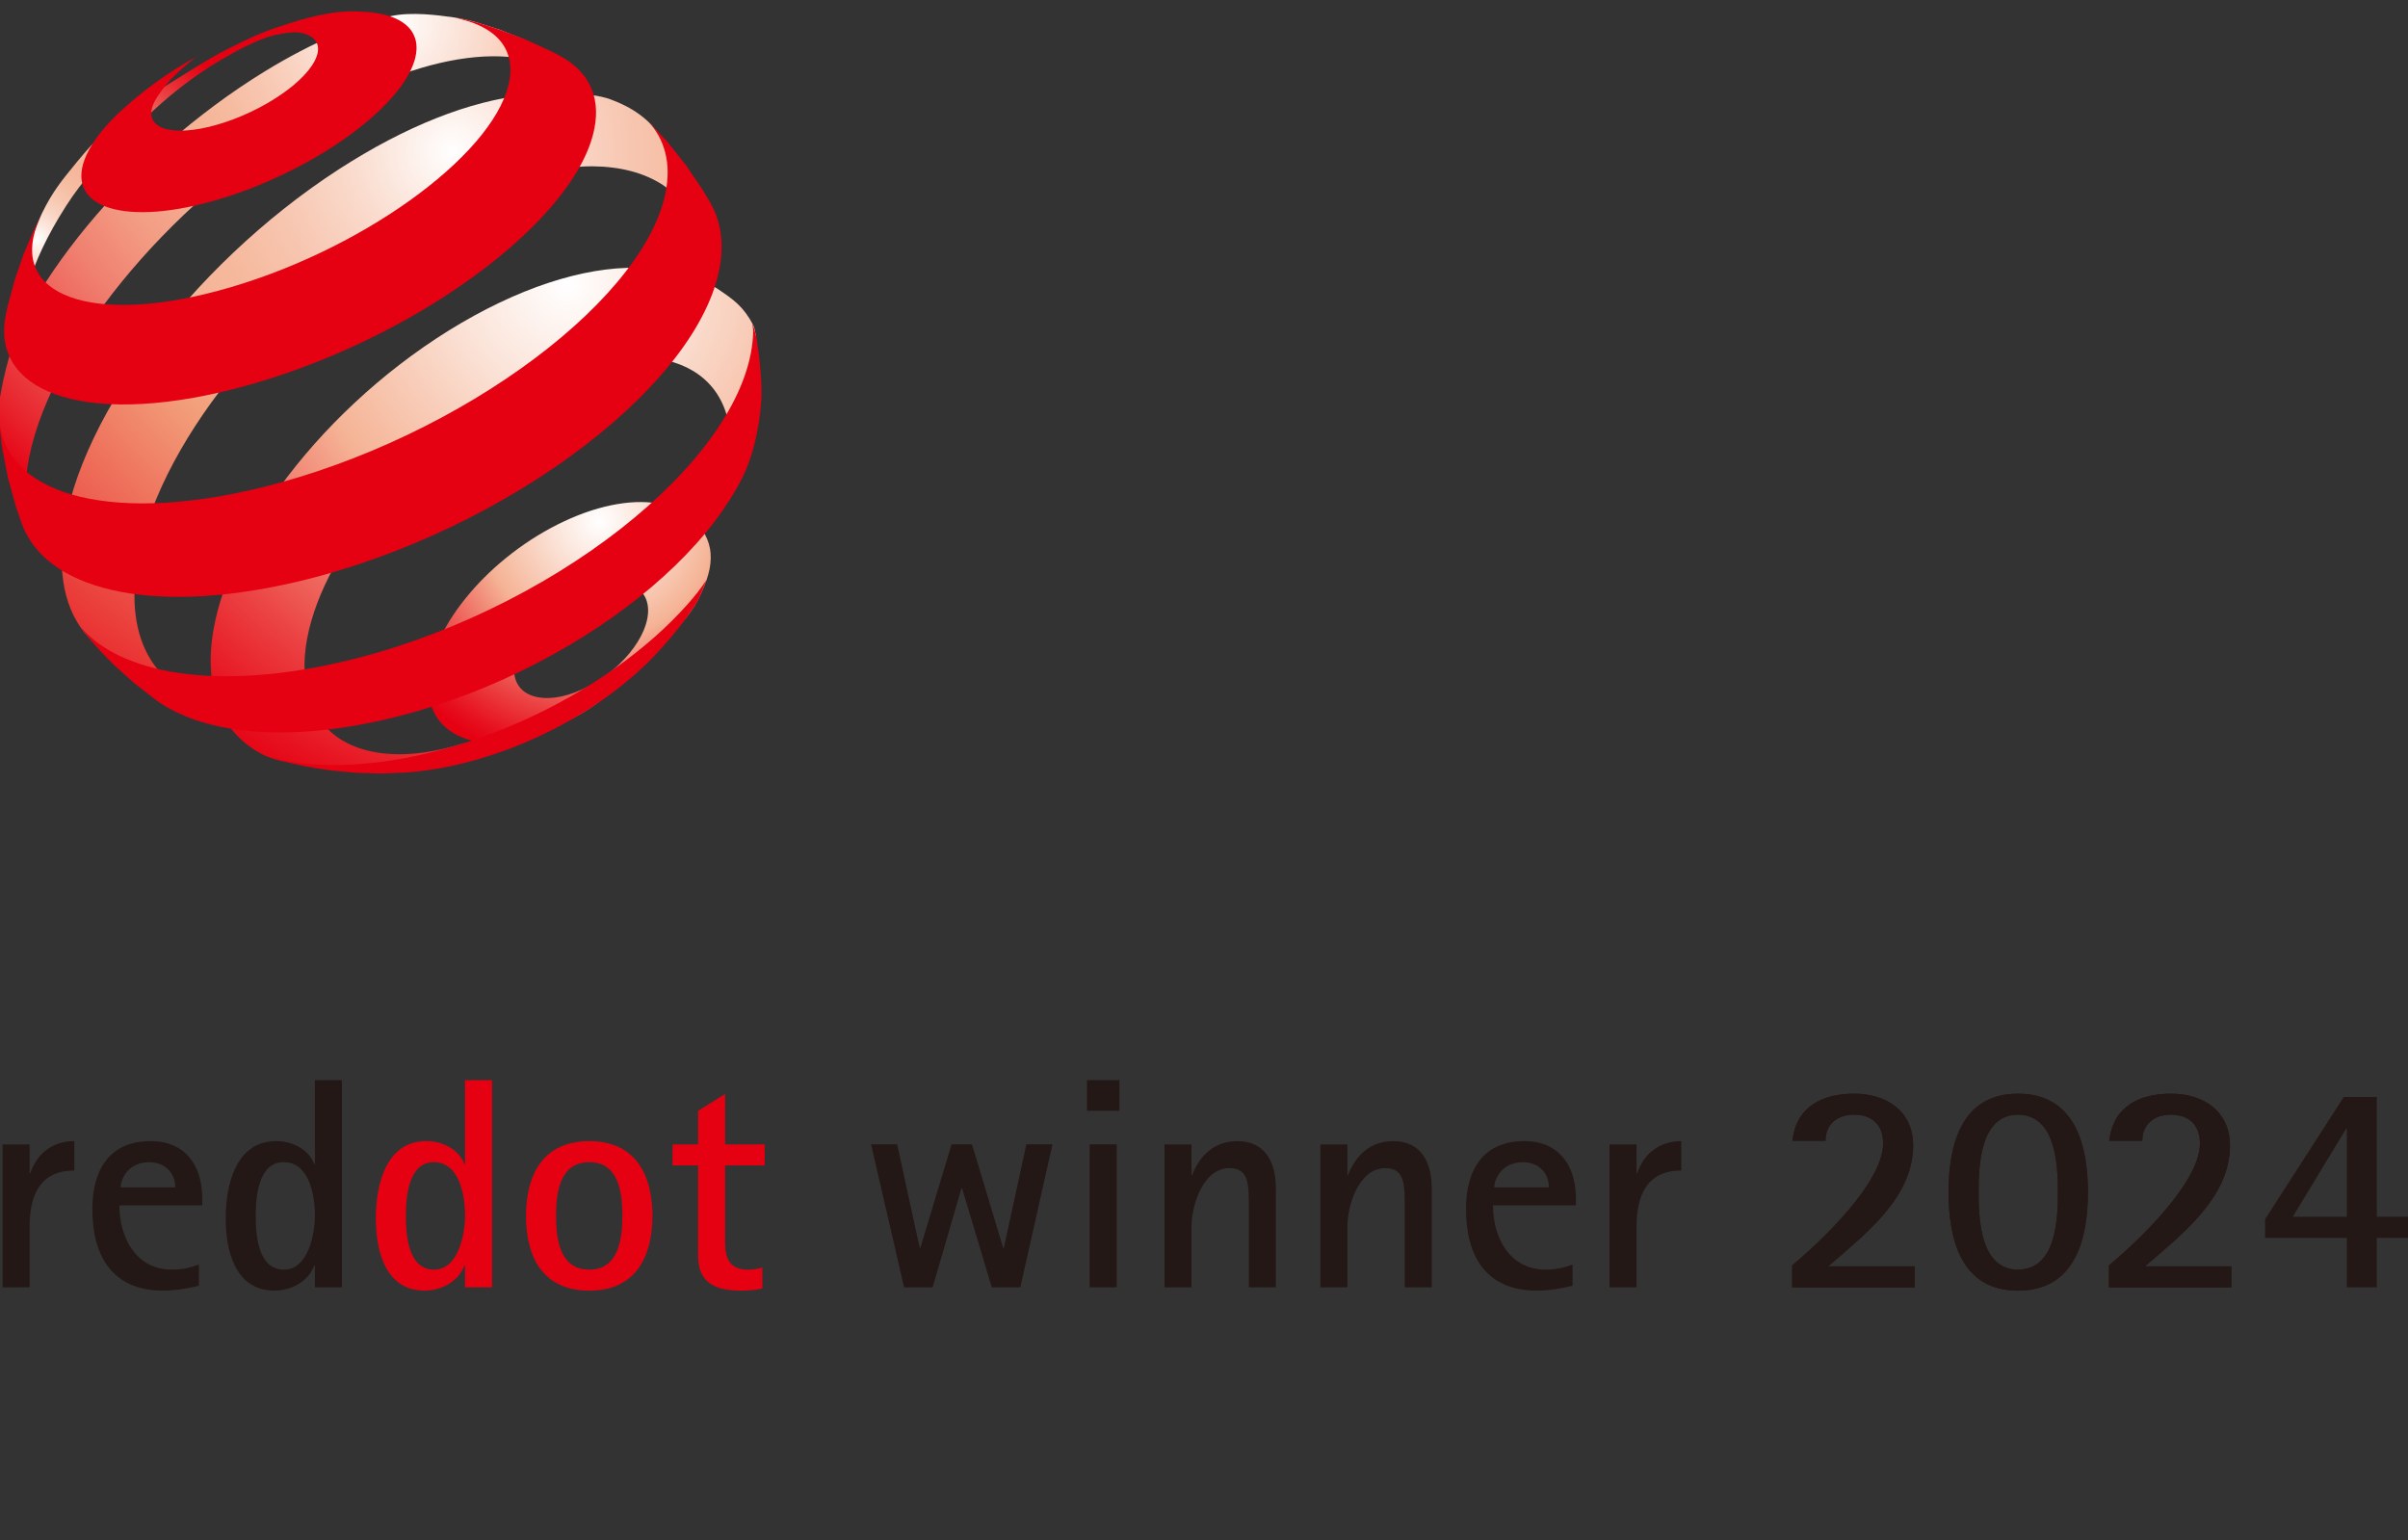
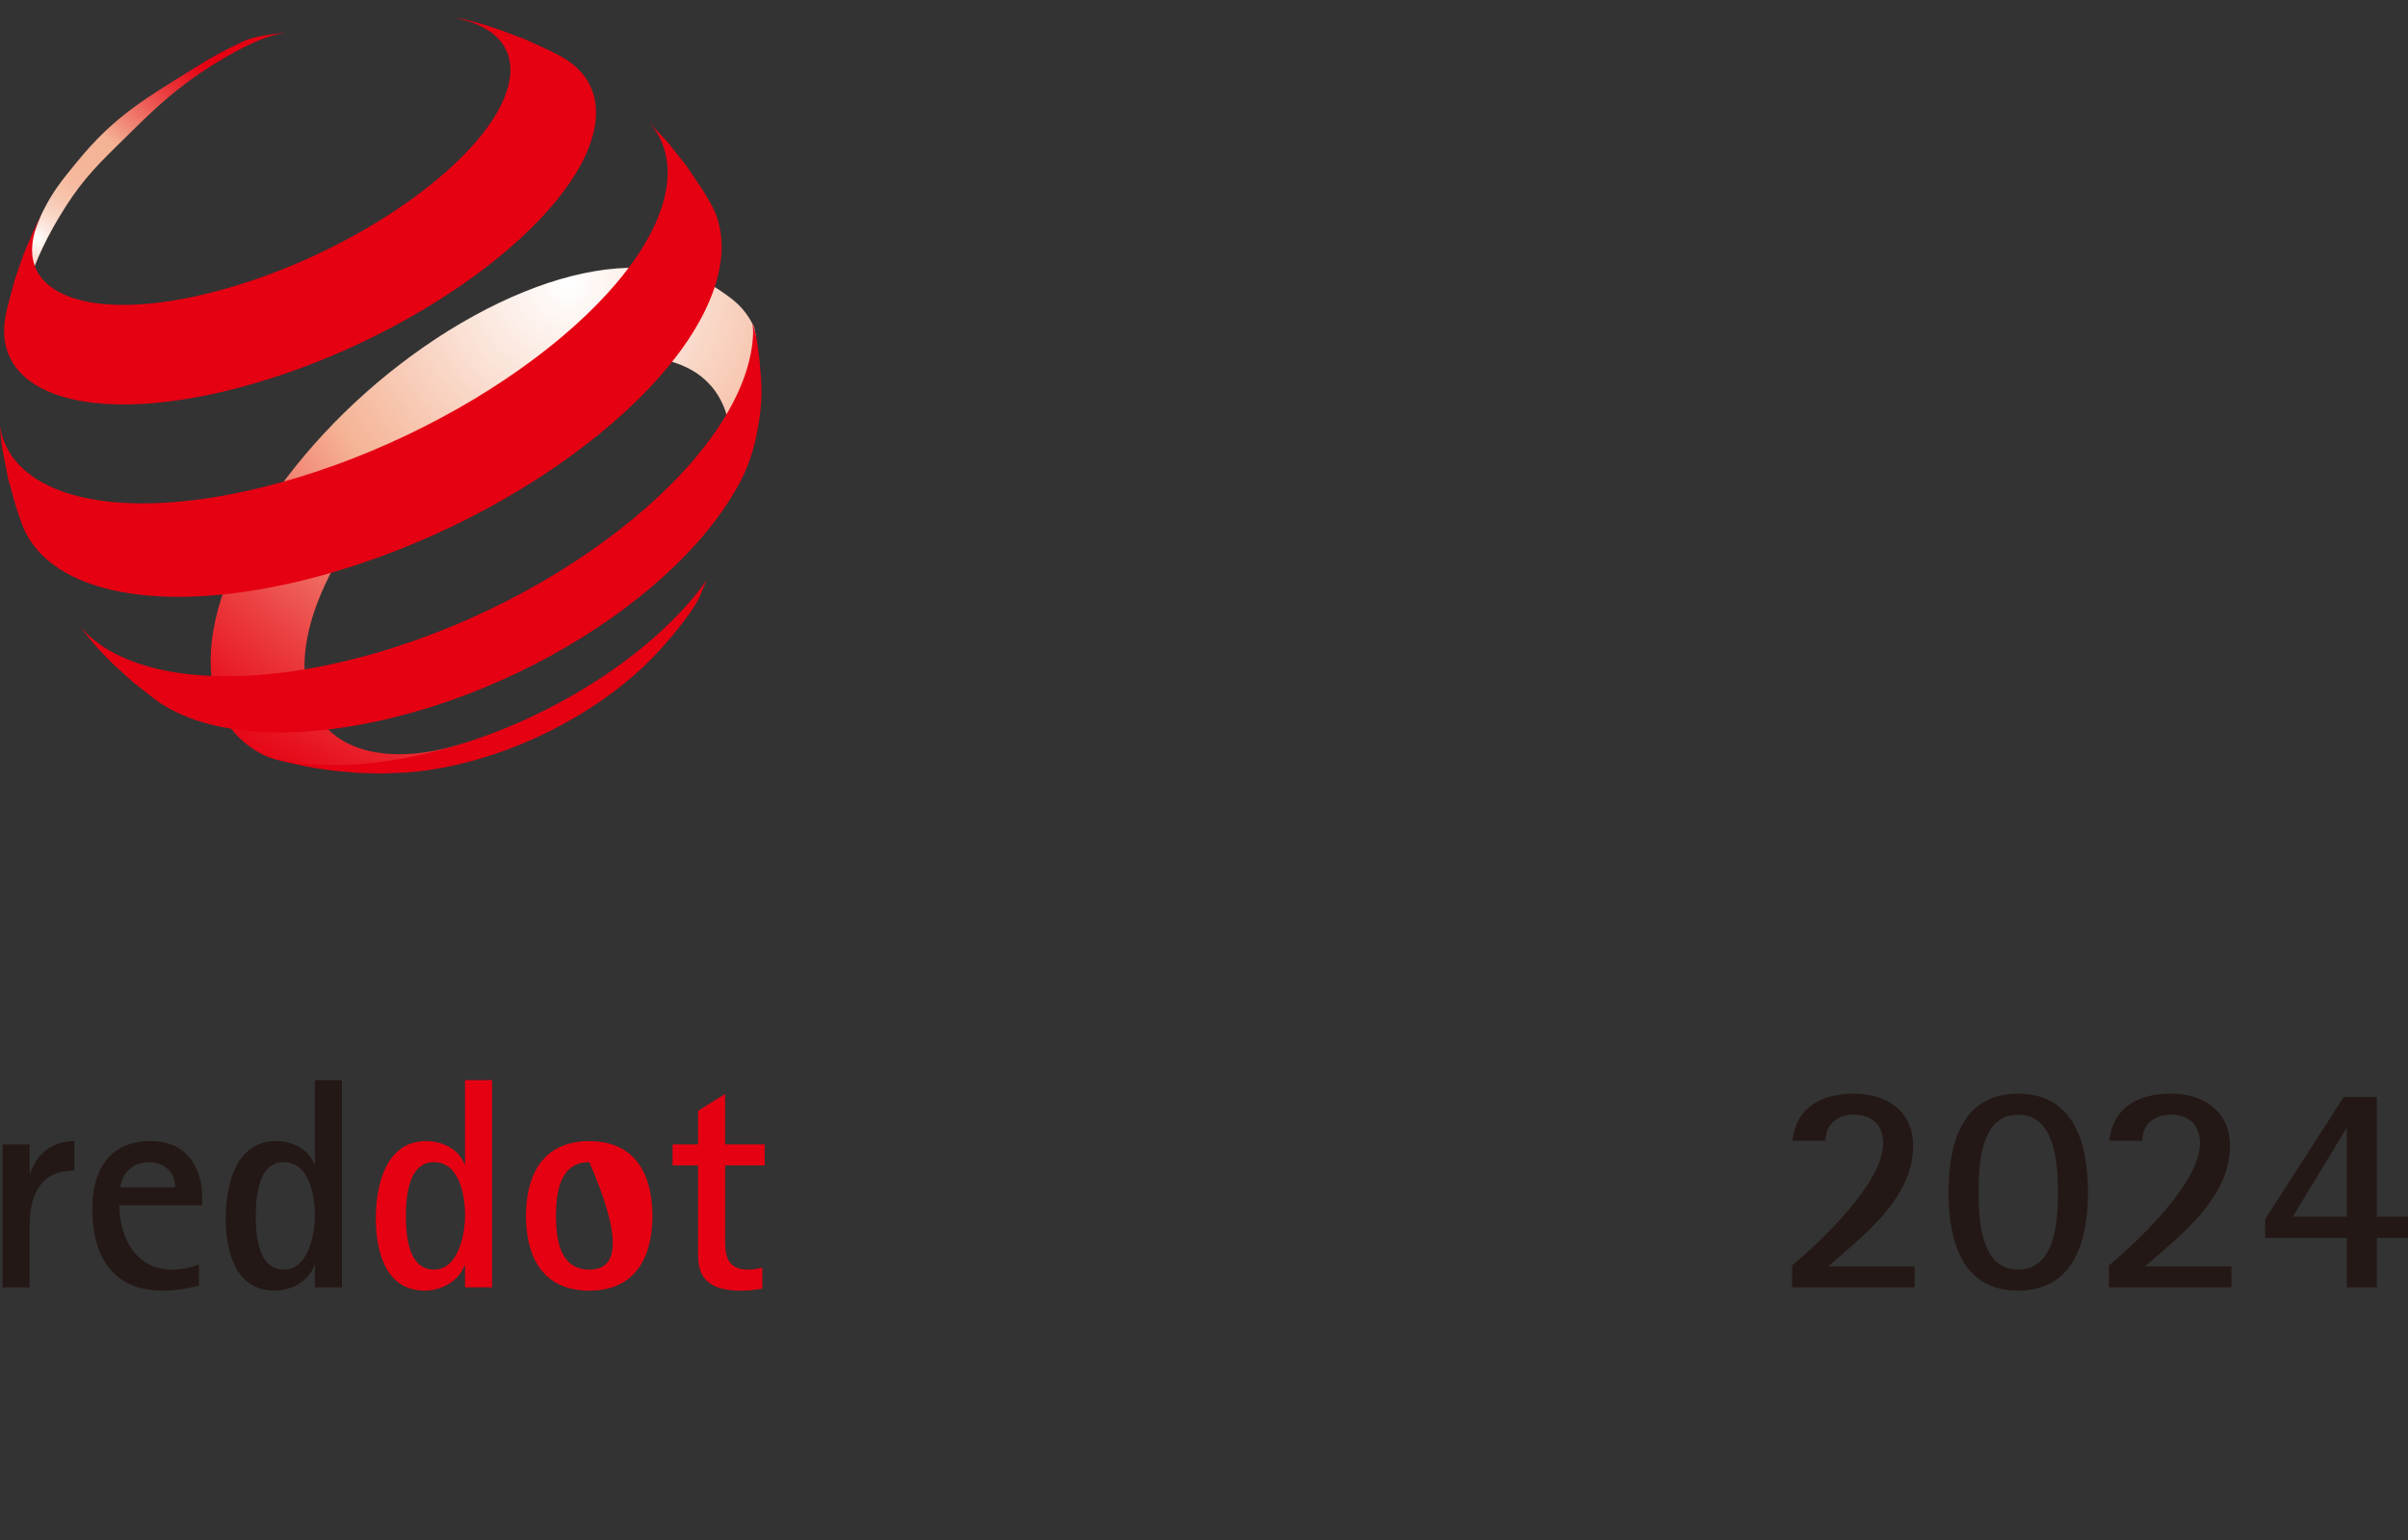
<svg xmlns="http://www.w3.org/2000/svg" version="1.1" id="Ebene_1" x="0px" y="0px" width="114px" height="72.93px" viewBox="0 0 114 72.93" enable-background="new 0 0 114 72.93" xml:space="preserve">
  <rect x="0" y="0" width="114" height="72.93" fill="#333333" stroke="none" />
  <g>
-     <path fill="#231815" d="M48.305,60.952l1.521-6.769h-1.237l-1.066,4.905h-0.029l-1.478-4.905h-0.967l-1.479,4.905h-0.027   l-1.068-4.905h-1.236l1.563,6.769h1.351l1.365-4.691h0.029l1.407,4.691H48.305L48.305,60.952z M52.996,52.592v-1.449H51.46v1.449   H52.996L52.996,52.592z M52.868,60.952v-6.769h-1.279v6.769H52.868L52.868,60.952z M60.403,60.952v-4.691   c0-1.182-0.47-2.232-1.818-2.232c-1.068,0-1.764,0.641-2.149,1.607h-0.028v-1.452h-1.279v6.769h1.279V58.08   c0-0.995,0.54-2.771,1.794-2.771c0.724,0,0.863,0.483,0.908,1.108c0.014,0.284,0.014,0.568,0.014,0.839v3.696H60.403L60.403,60.952   z M67.783,60.952v-4.691c0-1.182-0.47-2.232-1.822-2.232c-1.066,0-1.762,0.641-2.146,1.607h-0.027v-1.452h-1.279v6.769h1.279V58.08   c0-0.995,0.537-2.771,1.792-2.771c0.724,0,0.866,0.483,0.907,1.108c0.016,0.284,0.016,0.568,0.016,0.839v3.696H67.783   L67.783,60.952z M74.45,59.872c-0.413,0.155-0.824,0.24-1.278,0.24c-1.707,0-2.489-1.519-2.489-3.043h3.925v-0.325   c0-1.551-0.797-2.716-2.444-2.716c-1.95,0-2.761,1.364-2.761,3.214c0,2.219,0.94,3.866,3.355,3.866c0.585,0,1.126-0.1,1.692-0.229   V59.872L74.45,59.872z M70.738,56.218c0-0.128,0.042-0.283,0.1-0.412c0.23-0.513,0.699-0.781,1.252-0.781   c0.711,0,1.237,0.468,1.237,1.193H70.738L70.738,56.218z M77.479,60.952V58.08c0-1.478,0.483-2.658,2.119-2.658v-1.394   c-1.011,0-1.765,0.569-2.09,1.521h-0.029v-1.365h-1.281v6.769H77.479L77.479,60.952z M90.642,60.952v-0.994H86.55   c1.706-1.481,4.023-3.243,4.023-5.718c0-1.635-1.267-2.458-2.786-2.458c-1.521,0-2.744,0.61-2.93,2.23h1.566   c0-0.812,0.596-1.235,1.347-1.235c0.869,0,1.382,0.498,1.382,1.365c0,1.847-2.945,4.636-4.309,5.772v1.037H90.642L90.642,60.952z    M95.535,61.109c2.701,0,3.312-2.433,3.312-4.663c0-2.232-0.61-4.663-3.312-4.663c-2.7,0-3.285,2.444-3.285,4.663   C92.25,58.676,92.835,61.109,95.535,61.109L95.535,61.109z M95.535,60.113c-1.78,0-1.863-2.387-1.863-3.667   c0-1.292,0.083-3.668,1.863-3.668c1.789,0,1.891,2.376,1.891,3.668C97.426,57.74,97.338,60.113,95.535,60.113L95.535,60.113z    M105.643,60.952v-0.994h-4.094c1.706-1.481,4.023-3.243,4.023-5.718c0-1.635-1.266-2.458-2.787-2.458   c-1.521,0-2.741,0.61-2.929,2.23h1.565c0-0.812,0.596-1.235,1.35-1.235c0.869,0,1.379,0.498,1.379,1.365   c0,1.847-2.943,4.636-4.308,5.772v1.037H105.643L105.643,60.952z" />
-     <path fill="#E50012" d="M23.295,60.952v-9.81h-1.279v3.979h-0.028c-0.271-0.725-1.067-1.094-1.807-1.094   c-1.934,0-2.388,2.118-2.388,3.654c0,1.534,0.44,3.426,2.316,3.426c0.769,0,1.607-0.426,1.878-1.193h0.028v1.037H23.295   L23.295,60.952z M20.552,60.113c-1.236,0-1.336-1.649-1.336-2.542c0-0.885,0.113-2.546,1.322-2.546c1.223,0,1.479,1.592,1.479,2.53   C22.017,58.422,21.704,60.113,20.552,60.113L20.552,60.113z M27.901,61.109c2.162,0,2.986-1.563,2.986-3.538   c0-1.979-0.824-3.542-2.986-3.542c-2.174,0-2.999,1.563-2.999,3.542C24.902,59.558,25.728,61.109,27.901,61.109L27.901,61.109z    M27.901,60.113c-1.407,0-1.577-1.464-1.577-2.542c0-1.098,0.17-2.546,1.577-2.546c1.408,0,1.564,1.478,1.564,2.546   C29.465,58.635,29.295,60.113,27.901,60.113L27.901,60.113z M36.091,60.014c-0.212,0.069-0.456,0.099-0.683,0.099   c-0.896,0-1.08-0.567-1.08-1.32V55.18h1.875v-0.996h-1.875v-2.388l-1.279,0.796v1.592h-1.209v0.996h1.209v4.281   c0,1.293,0.839,1.647,2.033,1.647c0.339,0,0.682-0.029,1.008-0.1V60.014L36.091,60.014z" />
+     <path fill="#E50012" d="M23.295,60.952v-9.81h-1.279v3.979h-0.028c-0.271-0.725-1.067-1.094-1.807-1.094   c-1.934,0-2.388,2.118-2.388,3.654c0,1.534,0.44,3.426,2.316,3.426c0.769,0,1.607-0.426,1.878-1.193h0.028v1.037H23.295   L23.295,60.952z M20.552,60.113c-1.236,0-1.336-1.649-1.336-2.542c0-0.885,0.113-2.546,1.322-2.546c1.223,0,1.479,1.592,1.479,2.53   C22.017,58.422,21.704,60.113,20.552,60.113L20.552,60.113z M27.901,61.109c2.162,0,2.986-1.563,2.986-3.538   c0-1.979-0.824-3.542-2.986-3.542c-2.174,0-2.999,1.563-2.999,3.542C24.902,59.558,25.728,61.109,27.901,61.109L27.901,61.109z    M27.901,60.113c-1.407,0-1.577-1.464-1.577-2.542c0-1.098,0.17-2.546,1.577-2.546C29.465,58.635,29.295,60.113,27.901,60.113L27.901,60.113z M36.091,60.014c-0.212,0.069-0.456,0.099-0.683,0.099   c-0.896,0-1.08-0.567-1.08-1.32V55.18h1.875v-0.996h-1.875v-2.388l-1.279,0.796v1.592h-1.209v0.996h1.209v4.281   c0,1.293,0.839,1.647,2.033,1.647c0.339,0,0.682-0.029,1.008-0.1V60.014L36.091,60.014z" />
    <path fill="#231815" d="M1.402,60.952V58.08c0-1.478,0.482-2.658,2.117-2.658v-1.394c-1.01,0-1.763,0.569-2.089,1.521H1.402v-1.365   H0.121v6.769H1.402L1.402,60.952z M9.419,59.872c-0.411,0.155-0.824,0.24-1.279,0.24c-1.706,0-2.487-1.519-2.487-3.043h3.923   v-0.325c0-1.551-0.796-2.716-2.446-2.716c-1.949,0-2.758,1.364-2.758,3.214c0,2.219,0.938,3.866,3.355,3.866   c0.583,0,1.124-0.1,1.691-0.229V59.872L9.419,59.872z M5.709,56.218c0-0.128,0.042-0.283,0.1-0.412   c0.227-0.513,0.696-0.781,1.251-0.781c0.709,0,1.236,0.468,1.236,1.193H5.709L5.709,56.218z M16.187,60.952v-9.81h-1.279v3.979   h-0.028c-0.271-0.725-1.066-1.094-1.806-1.094c-1.933,0-2.389,2.118-2.389,3.654c0,1.534,0.441,3.426,2.317,3.426   c0.768,0,1.606-0.426,1.877-1.193h0.028v1.037H16.187L16.187,60.952z M13.444,60.113c-1.238,0-1.336-1.649-1.336-2.542   c0-0.885,0.113-2.546,1.321-2.546c1.224,0,1.479,1.592,1.479,2.53C14.908,58.422,14.594,60.113,13.444,60.113L13.444,60.113z" />
    <g>
      <radialGradient id="SVGID_1_" cx="187.895" cy="69.748" r="1.577" gradientTransform="matrix(7.524 0 0 7.524 -1385.339 -500.091)" gradientUnits="userSpaceOnUse">
        <stop offset="0" style="stop-color:#FFFFFF" />
        <stop offset="0.181" style="stop-color:#FBE4D9" />
        <stop offset="0.466" style="stop-color:#F5B395" />
        <stop offset="0.574" style="stop-color:#F18977" />
        <stop offset="0.779" style="stop-color:#EB4041" />
        <stop offset="0.926" style="stop-color:#E7121F" />
        <stop offset="1" style="stop-color:#E50012" />
      </radialGradient>
-       <path fill="url(#SVGID_1_)" d="M33.641,26.201c0.049,0.665-0.155,1.309-0.592,2.189c-0.362,0.731-0.968,1.302-1.572,2.045    c-0.606,0.745-1.331,1.424-2.152,2.06c-0.824,0.634-1.555,1.241-2.507,1.663c-0.951,0.422-1.812,0.89-2.625,0.99    c-0.806,0.094-1.524,0.037-2.119-0.16c-0.588-0.197-1.053-0.528-1.365-0.985c-0.308-0.452-0.466-1.021-0.439-1.697    c0.025-0.669,0.225-1.384,0.565-2.1c0.34-0.71,0.815-1.426,1.396-2.109c0.577-0.68,1.259-1.329,2.015-1.909    c0.755-0.582,1.585-1.095,2.46-1.505c0.881-0.413,1.725-0.68,2.503-0.813c0.782-0.135,1.5-0.132,2.115,0.001    c0.621,0.136,1.173,0.352,1.548,0.748C33.251,25.022,33.593,25.545,33.641,26.201L33.641,26.201z M30.682,28.826    c-0.017-0.323-0.121-0.584-0.295-0.785c-0.175-0.201-0.417-0.339-0.712-0.412c-0.294-0.076-0.638-0.085-1.018-0.026    c-0.378,0.057-0.79,0.183-1.22,0.38c-0.43,0.197-0.836,0.448-1.206,0.732c-0.369,0.284-0.703,0.602-0.98,0.938    c-0.28,0.334-0.507,0.685-0.665,1.031c-0.158,0.349-0.248,0.693-0.249,1.016c-0.001,0.326,0.084,0.596,0.245,0.809    c0.158,0.213,0.39,0.366,0.678,0.454c0.289,0.088,0.633,0.112,1.019,0.063c0.388-0.05,0.811-0.171,1.257-0.372    c0.447-0.199,0.873-0.458,1.258-0.755c0.385-0.295,0.728-0.629,1.015-0.979c0.284-0.349,0.512-0.712,0.663-1.068    C30.621,29.495,30.696,29.145,30.682,28.826L30.682,28.826z" />
      <radialGradient id="SVGID_2_" cx="184.352" cy="67.968" r="1.526" gradientTransform="matrix(7.524 0 0 7.524 -1385.339 -500.091)" gradientUnits="userSpaceOnUse">
        <stop offset="0" style="stop-color:#FFFFFF" />
        <stop offset="0.058" style="stop-color:#FCE8DF" />
        <stop offset="0.121" style="stop-color:#F9D5C4" />
        <stop offset="0.191" style="stop-color:#F7C6AF" />
        <stop offset="0.269" style="stop-color:#F6BBA0" />
        <stop offset="0.36" style="stop-color:#F5B598" />
        <stop offset="0.5" style="stop-color:#F5B395" />
        <stop offset="0.601" style="stop-color:#F18977" />
        <stop offset="0.793" style="stop-color:#EB4041" />
        <stop offset="0.931" style="stop-color:#E7121F" />
        <stop offset="1" style="stop-color:#E50012" />
      </radialGradient>
      <path fill="url(#SVGID_2_)" d="M9.376,3.115c-2.46,1.53-3.921,2.335-5.725,4.542C2.929,8.54,2.502,9.048,1.999,10.075    c-0.251,0.509-0.547,1.352-0.547,1.352l-0.124,0.943l-0.195,1.277l-0.097,1.145l-0.017,0.388c0.003-0.097,0.011-0.197,0.02-0.298    c0.009-0.101,0.021-0.205,0.037-0.31c0.016-0.105,0.036-0.211,0.058-0.318c0.022-0.11,0.049-0.219,0.076-0.331    c0.294-1.131,0.795-2.318,1.594-3.65c0.88-1.466,1.551-2.214,2.768-3.401c1.206-1.179,2.009-2.036,3.466-3.104    c0.888-0.65,3.052-2.014,4.331-2.188c0.51-0.069-1.16,0.056-1.815,0.364C10.671,2.359,10.195,2.605,9.376,3.115L9.376,3.115z" />
      <radialGradient id="SVGID_3_" cx="186.594" cy="66.609" r="3.715" gradientTransform="matrix(7.524 0 0 7.524 -1385.339 -500.091)" gradientUnits="userSpaceOnUse">
        <stop offset="0" style="stop-color:#FFFFFF" />
        <stop offset="0.048" style="stop-color:#FDF3EE" />
        <stop offset="0.197" style="stop-color:#F9D0BE" />
        <stop offset="0.312" style="stop-color:#F6BBA0" />
        <stop offset="0.376" style="stop-color:#F5B395" />
        <stop offset="0.449" style="stop-color:#F4AD91" />
        <stop offset="0.547" style="stop-color:#F39C84" />
        <stop offset="0.658" style="stop-color:#F08070" />
        <stop offset="0.781" style="stop-color:#ED5953" />
        <stop offset="0.91" style="stop-color:#E8272F" />
        <stop offset="1" style="stop-color:#E50012" />
      </radialGradient>
-       <path fill="url(#SVGID_3_)" d="M27.237,4.108l-0.934-0.97L25.312,2.26l-0.5-0.392l-1.135-0.452    c-0.614-0.195-1.371-0.476-2.188-0.591c-0.782-0.112-2-0.271-2.963-0.066c-0.949,0.202-1.582,0.425-2.66,0.884    c-1.067,0.455-2.188,1.036-3.345,1.746c-1.605,0.986-3.142,2.134-4.554,3.37C6.552,7.996,5.251,9.335,4.12,10.704    c-1.139,1.38-2.116,2.802-2.859,4.189c-0.758,1.41-1.075,2.801-1.289,4.082c-0.041,0.25-0.005,0.487-0.022,0.721    c-0.017,0.235,0.202,1.72,0.458,2.795c0.11,0.46,0.165,0.722,0.318,1.168c0.18,0.523,0.561,1.303,0.561,1.303l0.189,0.333    l0.421,0.689c-0.155-0.241-0.286-0.504-0.389-0.786c-0.103-0.284-0.181-0.585-0.233-0.909c-0.051-0.319-0.075-0.659-0.072-1.018    c0.003-0.356,0.033-0.731,0.091-1.124c0.204-1.382,0.737-2.871,1.516-4.374c0.767-1.479,1.778-2.987,2.965-4.444    c1.175-1.443,2.532-2.852,4.011-4.148c1.478-1.295,3.09-2.491,4.781-3.512c1.369-0.826,2.696-1.481,3.95-1.965    c1.27-0.491,2.47-0.809,3.567-0.951c1.115-0.145,2.124-0.112,2.991,0.106C25.959,3.082,26.694,3.497,27.237,4.108" />
      <radialGradient id="SVGID_4_" cx="186.97" cy="67.418" r="4.517" gradientTransform="matrix(7.524 0 0 7.524 -1385.339 -500.091)" gradientUnits="userSpaceOnUse">
        <stop offset="0" style="stop-color:#FFFFFF" />
        <stop offset="0.018" style="stop-color:#FEFAF8" />
        <stop offset="0.142" style="stop-color:#FADBCD" />
        <stop offset="0.255" style="stop-color:#F7C5AF" />
        <stop offset="0.349" style="stop-color:#F6B89C" />
        <stop offset="0.416" style="stop-color:#F5B395" />
        <stop offset="0.517" style="stop-color:#F29C78" />
        <stop offset="1" style="stop-color:#E50012" />
      </radialGradient>
-       <path fill="url(#SVGID_4_)" d="M33.275,11.528l-1.541-4.074l-0.401-0.891c-0.537-0.902-1.42-1.491-2.429-1.858    c-0.987-0.358-2.741-0.337-4.054-0.202c-1.288,0.135-2.707,0.5-4.204,1.095c-1.474,0.585-3.033,1.398-4.631,2.434    c-1.775,1.153-3.446,2.487-4.957,3.919c-1.513,1.433-2.879,2.977-4.04,4.551c-1.172,1.586-2.143,3.218-2.842,4.807    c-0.714,1.615-1.154,3.2-1.239,4.657c-0.032,0.552-0.013,1.067,0.056,1.544c0.069,0.48,0.187,0.923,0.353,1.327    c0.167,0.407,0.382,0.773,0.641,1.099c0.263,0.329,0.572,0.612,0.922,0.854l1.211,0.77l1.155,0.617l1.277,0.563l1.145,0.408    c-0.551-0.171-1.042-0.417-1.468-0.73c-0.419-0.311-0.774-0.688-1.059-1.128c-0.281-0.437-0.492-0.938-0.627-1.498    c-0.135-0.553-0.194-1.164-0.175-1.834c0.04-1.375,0.415-2.866,1.052-4.385c0.625-1.495,1.508-3.026,2.583-4.515    c1.068-1.476,2.334-2.917,3.742-4.253c1.406-1.333,2.966-2.569,4.63-3.63c1.661-1.059,3.285-1.853,4.809-2.38    c1.546-0.536,3.574-0.93,4.861-0.921c1.313,0.009,2.458,0.304,3.354,0.896c0.918,0.606,1.092,1.626,1.393,2.863L33.275,11.528    L33.275,11.528z" />
      <radialGradient id="SVGID_5_" cx="187.693" cy="68.257" r="3.635" gradientTransform="matrix(7.524 0 0 7.524 -1385.339 -500.091)" gradientUnits="userSpaceOnUse">
        <stop offset="0" style="stop-color:#FFFFFF" />
        <stop offset="0.181" style="stop-color:#FBE4D9" />
        <stop offset="0.466" style="stop-color:#F5B395" />
        <stop offset="0.574" style="stop-color:#F18977" />
        <stop offset="0.779" style="stop-color:#EB4041" />
        <stop offset="0.926" style="stop-color:#E7121F" />
        <stop offset="1" style="stop-color:#E50012" />
      </radialGradient>
      <path fill="url(#SVGID_5_)" d="M34.479,19.943c-0.216-0.969-0.708-1.705-1.405-2.209c-0.686-0.495-1.572-0.769-2.591-0.821    c-1.007-0.051-2.146,0.112-3.362,0.489c-1.202,0.373-2.484,0.958-3.792,1.754c-1.302,0.792-2.512,1.726-3.598,2.74    c-1.083,1.012-2.045,2.111-2.842,3.232c-0.801,1.13-1.439,2.29-1.866,3.417c-0.432,1.14-0.651,2.254-0.602,3.272    c0.043,0.907,0.295,1.666,0.724,2.266c0.434,0.61,1.048,1.053,1.811,1.322c0.772,0.274,1.693,0.367,2.727,0.269    c1.044-0.103,2.201-0.399,3.427-0.903l-0.227,0.092l-1.063,0.388L21.5,35.356l-1.169,0.333l-1.209,0.27l-0.656,0.115l-1.322,0.168    l-1.354,0.085l-0.189,0.006c-0.914-0.042-1.628-0.159-2.349-0.322c-0.698-0.16-1.277-0.503-1.763-0.93    c-0.479-0.422-0.855-0.945-1.112-1.566c-0.253-0.612-0.393-1.319-0.403-2.117c-0.018-1.272,0.292-2.659,0.863-4.077    c0.563-1.399,1.38-2.837,2.393-4.238c1.005-1.391,2.21-2.752,3.56-4.013c1.351-1.261,2.854-2.426,4.464-3.427    c1.624-1.006,3.212-1.755,4.706-2.25c1.514-0.5,2.935-0.738,4.193-0.713c1.281,0.028,2.945,0.408,3.813,0.992    c0.759,0.508,1.227,0.837,1.686,1.705c0.098,0.185,0.079,0.348,0.144,0.528c-0.014,0.312-0.199,1.994-0.261,2.3    c-0.061,0.306-0.134,0.611-0.218,0.915C35.23,19.423,34.586,19.644,34.479,19.943" />
-       <path fill="#E50012" d="M19.623,2.87c-0.174,0.579-0.57,1.2-1.14,1.828c-0.574,0.637-1.321,1.279-2.194,1.889    c-0.877,0.614-1.872,1.19-2.934,1.694c-1.06,0.505-2.179,0.932-3.3,1.244c-1.116,0.312-2.122,0.478-2.982,0.514    C6.219,10.073,5.51,9.979,4.977,9.771C4.45,9.567,4.094,9.25,3.94,8.837C3.787,8.428,3.829,7.926,4.092,7.342    c0.08-0.177,0.177-0.356,0.292-0.536c0.113-0.18,0.243-0.36,0.388-0.542C4.917,6.082,5.076,5.9,5.249,5.719    c0.172-0.182,0.357-0.362,0.556-0.542L6.337,4.71l0.522-0.424l0.497-0.371l0.495-0.346l0.489-0.32l0.473-0.286l0.47-0.267    c0,0-0.951,0.728-1.419,1.32C7.6,4.347,7.385,4.64,7.264,4.922C7.142,5.208,7.131,5.451,7.218,5.645    C7.306,5.84,7.491,5.986,7.76,6.077c0.271,0.091,0.626,0.127,1.048,0.101c0.425-0.026,0.918-0.114,1.462-0.271    c0.545-0.155,1.089-0.365,1.604-0.61c0.515-0.243,1-0.523,1.431-0.819c0.43-0.293,0.801-0.605,1.09-0.912s0.496-0.611,0.595-0.895    c0.102-0.281,0.085-0.516-0.026-0.699c-0.111-0.182-0.317-0.313-0.602-0.391c-0.283-0.077-0.632-0.06-1.045,0.019    c-0.405,0.076-0.878,0.112-1.401,0.266c-0.338,0.1-0.531,0.175-0.854,0.324c0.991-0.514,1.581-0.755,2.644-1.089    c0.687-0.216,1.161-0.343,1.793-0.456c0.736-0.131,1.356-0.122,1.914-0.075c0.564,0.047,1.039,0.165,1.41,0.351    c0.375,0.189,0.644,0.445,0.782,0.771C19.749,2.018,19.76,2.411,19.623,2.87L19.623,2.87z" />
      <path fill="#E50012" d="M33.438,27.483c0,0-0.245,0.665-0.466,1.058c-0.205,0.365-0.609,0.883-0.609,0.883    s-0.133,0.176-0.221,0.289c-0.247,0.316-0.657,0.789-0.657,0.789l-0.55,0.598c-0.567,0.586-1.214,1.154-1.928,1.687    c-0.717,0.536-1.496,1.036-2.322,1.485c-0.827,0.455-1.701,0.856-2.604,1.195c-0.897,0.337-1.825,0.612-2.756,0.808    c-0.185,0.038-0.366,0.073-0.546,0.107c-0.18,0.03-0.357,0.06-0.534,0.084c-0.175,0.025-0.347,0.047-0.519,0.067    c-0.17,0.017-0.339,0.033-0.506,0.043l-1.018,0.043l-0.225,0.004l-1.089-0.032L15.78,36.49c0,0-0.19-0.024-0.31-0.042    c-0.46-0.062-0.719-0.107-1.175-0.199c-0.463-0.099-1.179-0.287-1.179-0.287l-0.592-0.198l-0.162-0.08    c0.419,0.164,0.966,0.318,1.507,0.401c0.546,0.083,1.127,0.13,1.744,0.14c0.62,0.007,1.273-0.023,1.955-0.096    c0.686-0.071,1.399-0.185,2.14-0.343c1.696-0.36,3.373-0.919,4.969-1.63c1.595-0.709,3.095-1.565,4.439-2.515    c1.336-0.945,2.506-1.979,3.454-3.051c0.329-0.371,0.597-0.708,0.873-1.125C33.454,27.452,33.438,27.483,33.438,27.483    L33.438,27.483z" />
      <path fill="#E50012" d="M23.702,1.428l1.19,0.447l1.175,0.539l0.412,0.215c0.329,0.173,0.614,0.375,0.856,0.605    c0.243,0.231,0.439,0.492,0.583,0.78c0.146,0.291,0.243,0.61,0.28,0.957c0.04,0.35,0.02,0.728-0.062,1.134    c-0.214,1.07-0.84,2.226-1.798,3.397c-0.975,1.194-2.286,2.396-3.84,3.536c-1.57,1.149-3.375,2.224-5.313,3.146    c-1.937,0.924-3.989,1.686-6.041,2.215c-1.835,0.473-3.5,0.714-4.949,0.747c-1.427,0.033-2.635-0.135-3.585-0.48    c-0.933-0.339-1.613-0.846-2.01-1.498c-0.388-0.639-0.505-1.414-0.318-2.306l0.085-0.379l0.338-1.26l0.424-1.218l0.436-1.03    l0.4-0.84l-0.067,0.169c0.014-0.032-0.016,0.035-0.016,0.035c-0.379,0.839-0.455,1.57-0.262,2.175    c0.2,0.624,0.688,1.112,1.428,1.44c0.751,0.335,1.76,0.503,2.985,0.481c1.242-0.02,2.696-0.238,4.316-0.674    c1.632-0.438,3.263-1.052,4.807-1.787c1.542-0.734,2.986-1.581,4.248-2.484c1.253-0.896,2.319-1.839,3.124-2.773    c0.795-0.922,1.33-1.831,1.539-2.671c0.108-0.436,0.124-0.829,0.055-1.183c-0.068-0.351-0.216-0.66-0.438-0.926    c-0.221-0.266-0.513-0.488-0.868-0.669c-0.239-0.122-0.506-0.224-0.8-0.307L21.58,0.841c0.189,0.028,0.295,0.048,0.438,0.083    c0,0,0.428,0.106,0.698,0.184C23.104,1.219,23.702,1.428,23.702,1.428L23.702,1.428z" />
      <path fill="#E50012" d="M31.602,6.726l0.884,1.109l0.803,1.192l0.36,0.607c0.106,0.19,0.197,0.389,0.271,0.596    c0.075,0.208,0.134,0.425,0.173,0.651c0.042,0.228,0.063,0.463,0.068,0.709c0.007,0.246-0.009,0.502-0.042,0.767    c-0.174,1.363-0.852,2.826-1.939,4.303c-1.111,1.504-2.642,3.013-4.483,4.426c-1.861,1.431-4.023,2.753-6.355,3.867    c-2.336,1.116-4.816,2.013-7.306,2.597c-1.774,0.416-3.421,0.642-4.907,0.697c-1.467,0.053-2.773-0.063-3.891-0.327    c-1.101-0.26-2.015-0.662-2.724-1.192c-0.695-0.518-1.192-1.157-1.469-1.897l-0.281-0.809l-0.384-1.383l-0.271-1.392l-0.055-0.392    l-0.078-0.786c-0.01-0.073,0.003,0.001,0.003,0.001c0.1,0.748,0.411,1.401,0.929,1.947c0.581,0.608,1.414,1.081,2.472,1.393    c1.079,0.314,2.383,0.462,3.887,0.417c1.526-0.043,3.247-0.286,5.122-0.748c2.348-0.577,4.691-1.436,6.898-2.489    c2.208-1.053,4.259-2.291,6.034-3.623c1.756-1.317,3.224-2.713,4.3-4.103c1.057-1.362,1.728-2.709,1.927-3.957    c0.055-0.351,0.072-0.684,0.053-1c-0.021-0.313-0.077-0.608-0.166-0.886c-0.087-0.275-0.21-0.534-0.364-0.774    c-0.093-0.147-0.2-0.285-0.316-0.419c0,0,0-0.004,0-0.003l0.734,0.773L31.602,6.726L31.602,6.726z" />
      <path fill="#E50012" d="M35.962,17.098c0.108,1.127,0.144,1.783-0.037,2.898c-0.278,1.724-0.729,2.74-1.696,4.146    c-0.985,1.429-2.351,2.844-4.001,4.159c-1.668,1.328-3.608,2.54-5.711,3.546c-2.106,1.008-4.351,1.802-6.617,2.294    c-1.176,0.257-2.292,0.417-3.34,0.49c-1.041,0.074-2.01,0.06-2.9-0.035c-0.883-0.093-1.684-0.263-2.396-0.503    c-0.706-0.242-1.321-0.549-1.841-0.918l-1.093-0.85l-0.911-0.822c0,0-0.623-0.605-0.982-1.028    c-0.258-0.301-0.632-0.795-0.632-0.795c-0.065-0.074,0,0,0,0c0.421,0.48,0.938,0.896,1.589,1.239    c0.759,0.4,1.669,0.701,2.712,0.886c1.057,0.186,2.249,0.254,3.56,0.19c1.321-0.063,2.761-0.262,4.292-0.606    c2.46-0.551,4.906-1.423,7.202-2.522c2.295-1.098,4.415-2.41,6.237-3.839c1.802-1.413,3.297-2.928,4.373-4.448    c1.055-1.491,1.704-2.977,1.854-4.373c0.016-0.15,0.027-0.297,0.031-0.443c0.005-0.145-0.018-0.303-0.032-0.433    c-0.016-0.148,0.185,0.635,0.185,0.635S35.919,16.654,35.962,17.098L35.962,17.098z" />
    </g>
    <path fill="#231815" d="M90.642,60.952v-0.994H86.55c1.706-1.481,4.023-3.243,4.023-5.718c0-1.635-1.267-2.458-2.786-2.458   c-1.521,0-2.744,0.61-2.93,2.23h1.566c0-0.812,0.596-1.235,1.347-1.235c0.869,0,1.382,0.498,1.382,1.365   c0,1.847-2.945,4.636-4.309,5.772v1.037H90.642L90.642,60.952z" />
    <path fill="#231815" d="M95.535,51.782c-2.7,0-3.285,2.444-3.285,4.663c0,2.23,0.585,4.663,3.285,4.663   c2.701,0,3.312-2.433,3.312-4.663C98.847,54.213,98.236,51.782,95.535,51.782z M95.535,60.113c-1.78,0-1.863-2.387-1.863-3.667   c0-1.292,0.083-3.668,1.863-3.668c1.789,0,1.891,2.376,1.891,3.668C97.426,57.74,97.338,60.113,95.535,60.113z" />
    <path fill="#231815" d="M105.643,60.952v-0.994h-4.094c1.706-1.481,4.023-3.243,4.023-5.718c0-1.635-1.266-2.458-2.787-2.458   c-1.521,0-2.741,0.61-2.929,2.23h1.565c0-0.812,0.596-1.235,1.35-1.235c0.869,0,1.379,0.498,1.379,1.365   c0,1.847-2.943,4.636-4.308,5.772v1.037H105.643L105.643,60.952z" />
    <path fill="#231815" d="M112.525,57.611v-5.672h-1.566l-3.725,5.787v0.882h3.869v2.345h1.422v-2.345h1.547v-0.997H112.525z    M111.104,57.611h-2.56l2.532-4.179h0.027V57.611z" />
  </g>
</svg>